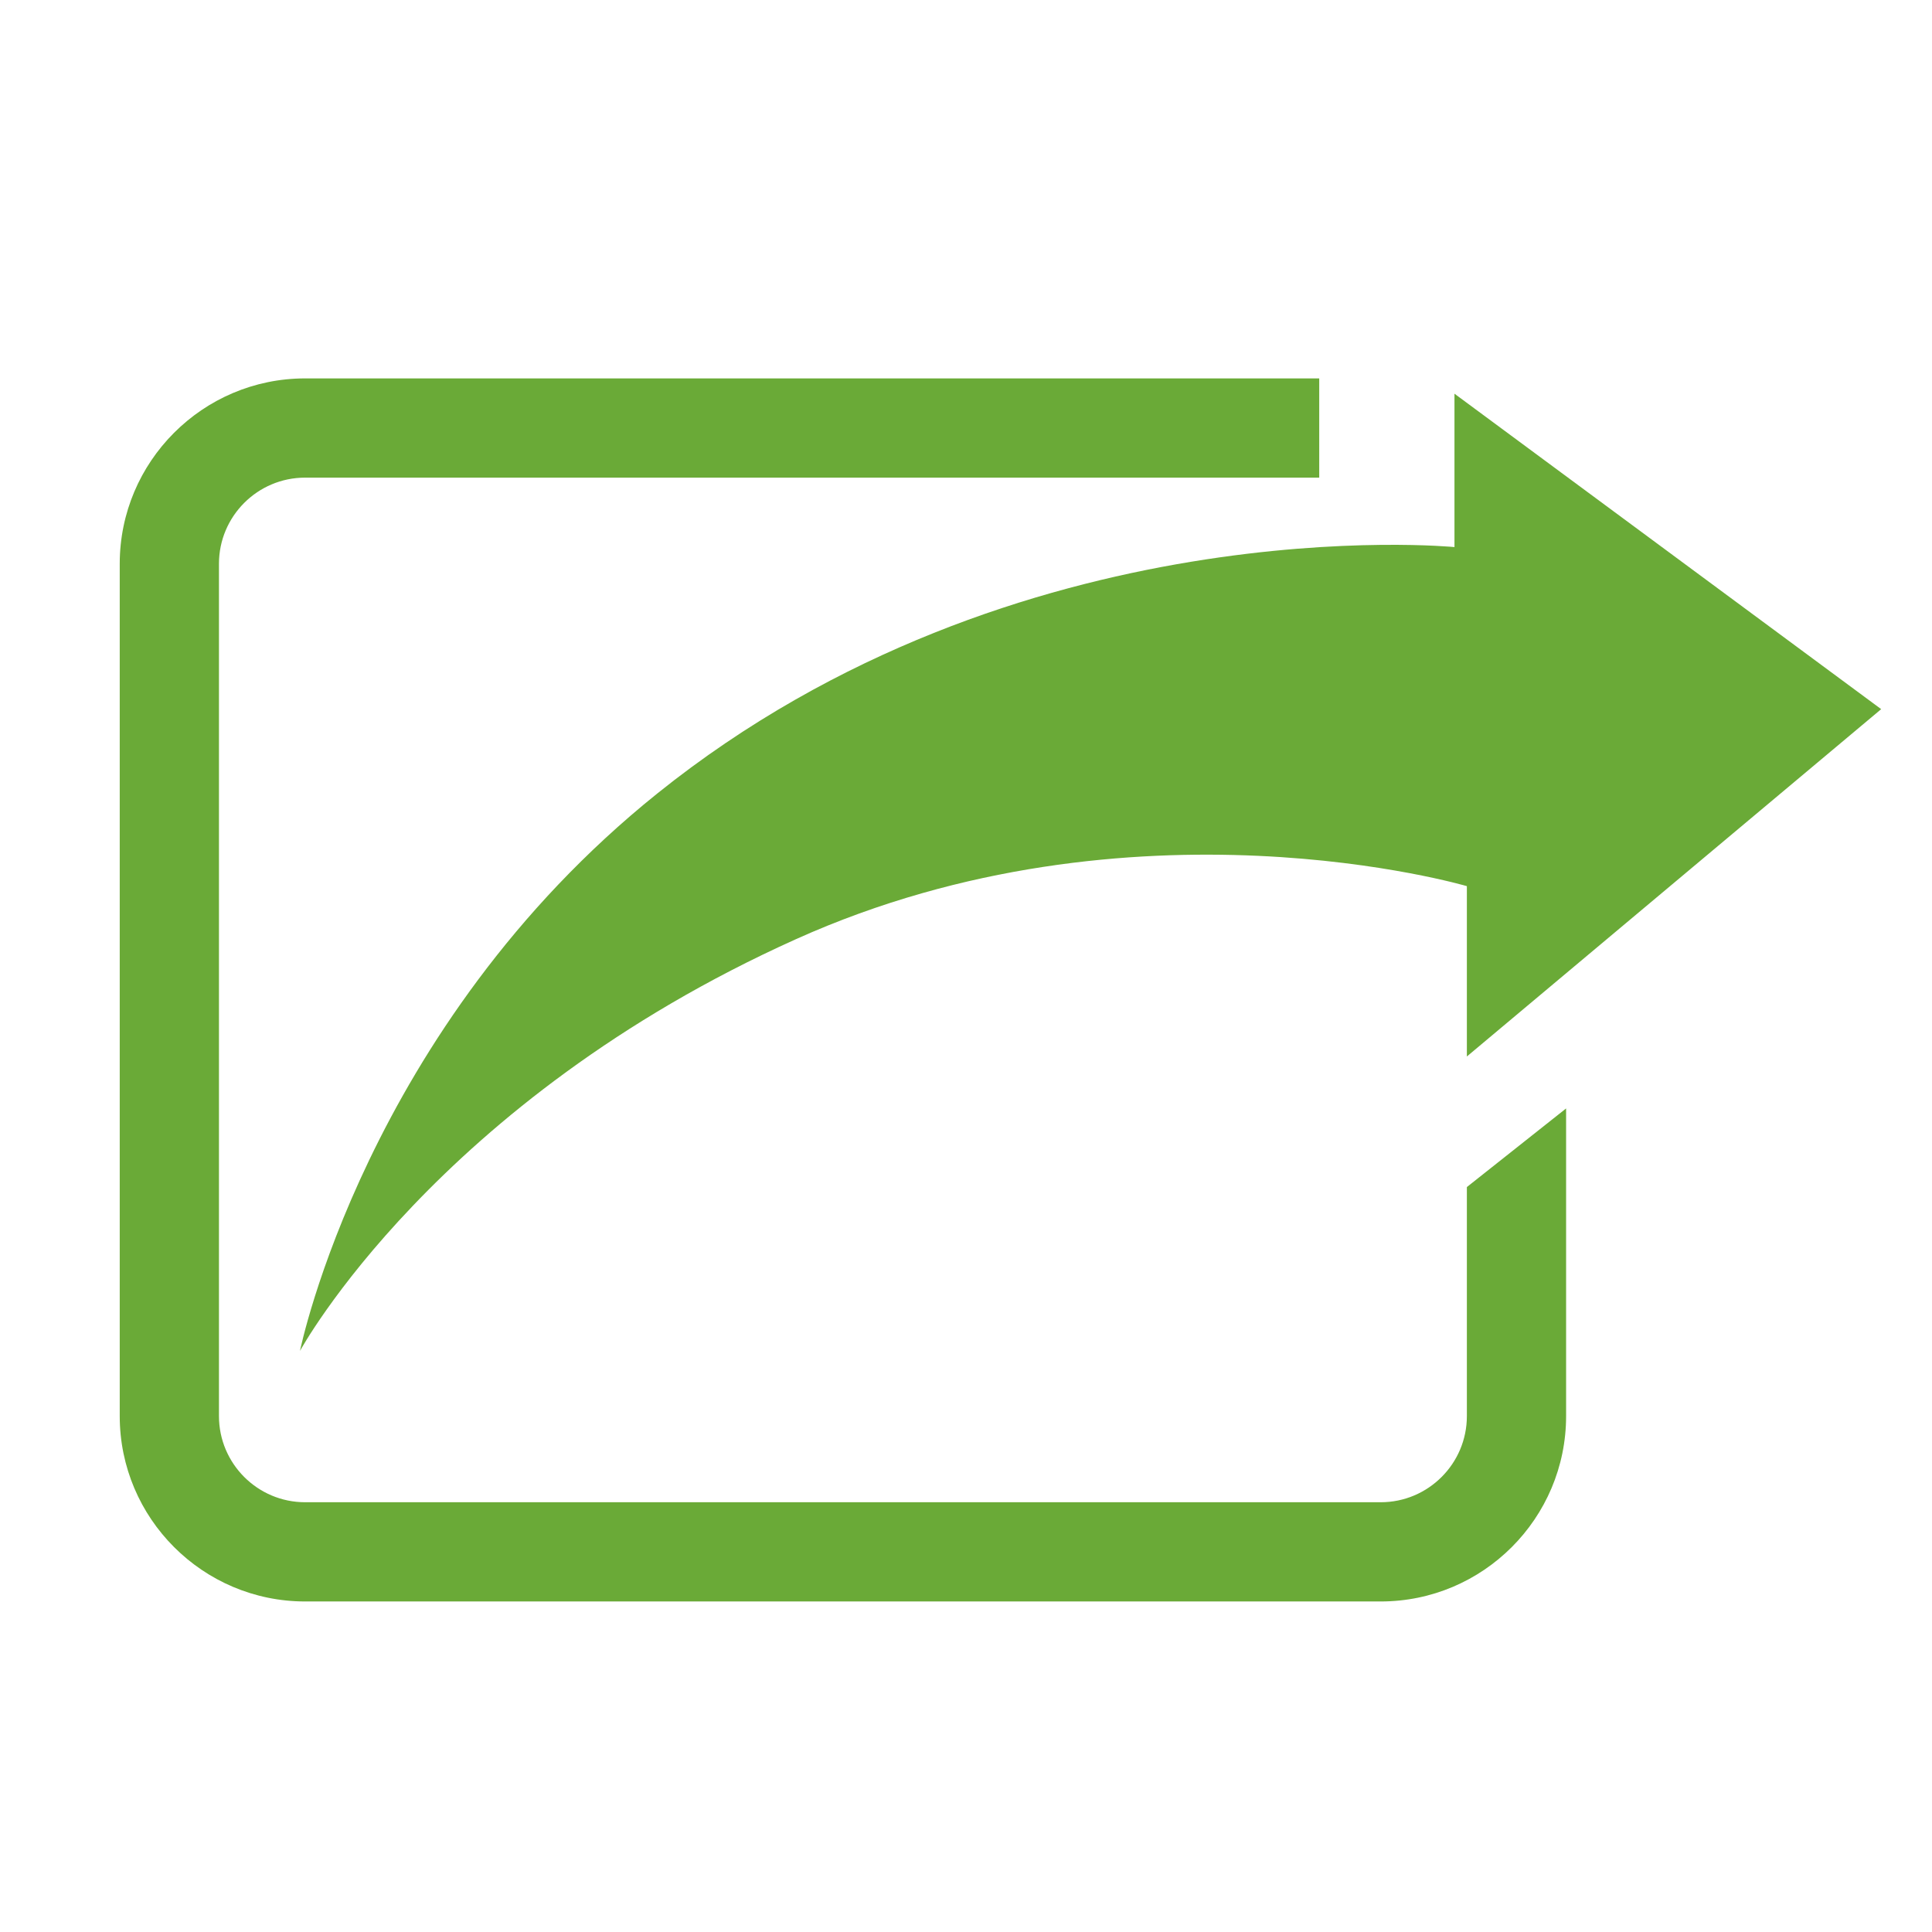
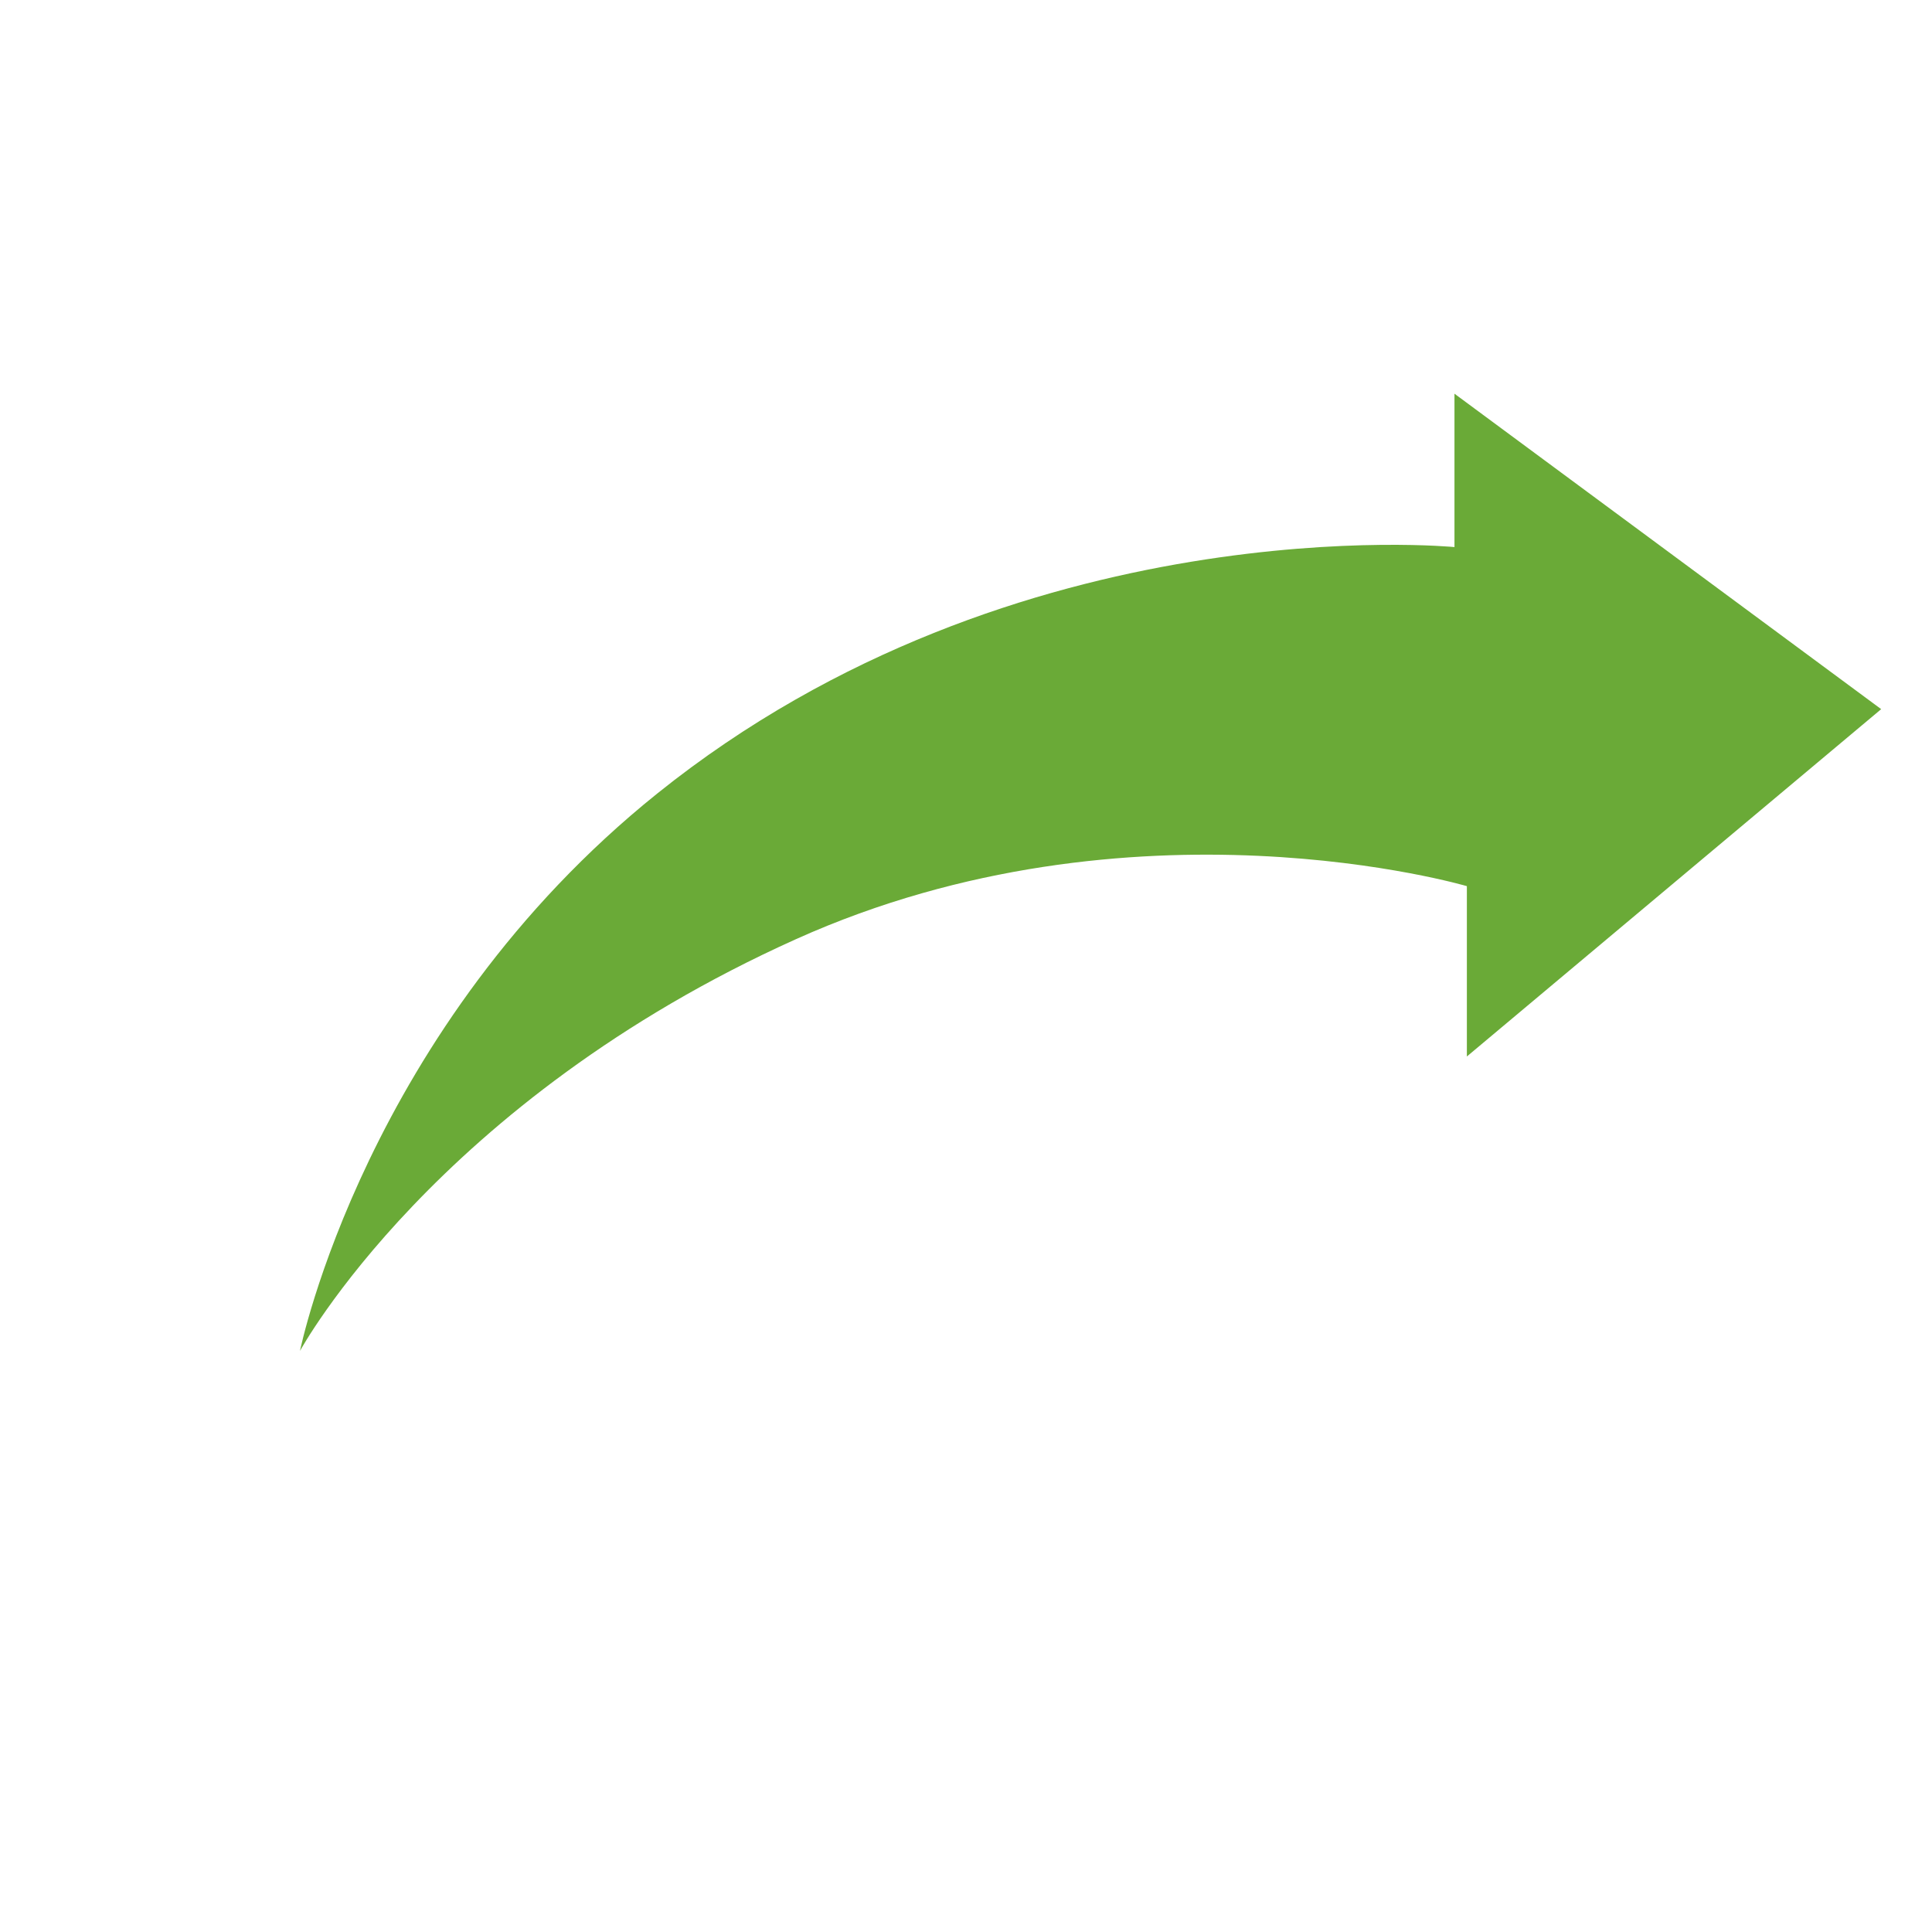
<svg xmlns="http://www.w3.org/2000/svg" version="1.1" id="Layer_1" x="0px" y="0px" viewBox="0 0 360 360" style="enable-background:new 0 0 360 360;" xml:space="preserve">
  <style type="text/css">
	.st0{fill:#6AAA37;}
</style>
  <g>
-     <path class="st0" d="M55.9,251.72c0,0,12.2-60.21,66.57-103.86c67.18-53.93,148.55-45.92,148.55-45.92V73.36l79.51,58.78   l-77.2,64.72v-31.74c0,0-62.21-18.35-124.97,9.86C81.18,205.18,55.9,251.72,55.9,251.72z" />
-     <path class="st0" d="M273.33,221.19v42.68c0,8.85-7.2,16.05-16.05,16.05H56.85c-8.85,0-16.05-7.2-16.05-16.05V105.05   C40.8,96.2,48,89,56.85,89h188.97V70.51H56.85c-19.05,0-34.54,15.5-34.54,34.54v158.82c0,19.05,15.5,34.54,34.54,34.54h200.43   c19.05,0,34.54-15.49,34.54-34.54v-57.33L273.33,221.19z" />
+     <path class="st0" d="M55.9,251.72c0,0,12.2-60.21,66.57-103.86c67.18-53.93,148.55-45.92,148.55-45.92V73.36l79.51,58.78   l-77.2,64.72v-31.74c0,0-62.21-18.35-124.97,9.86C81.18,205.18,55.9,251.72,55.9,251.72" />
  </g>
</svg>